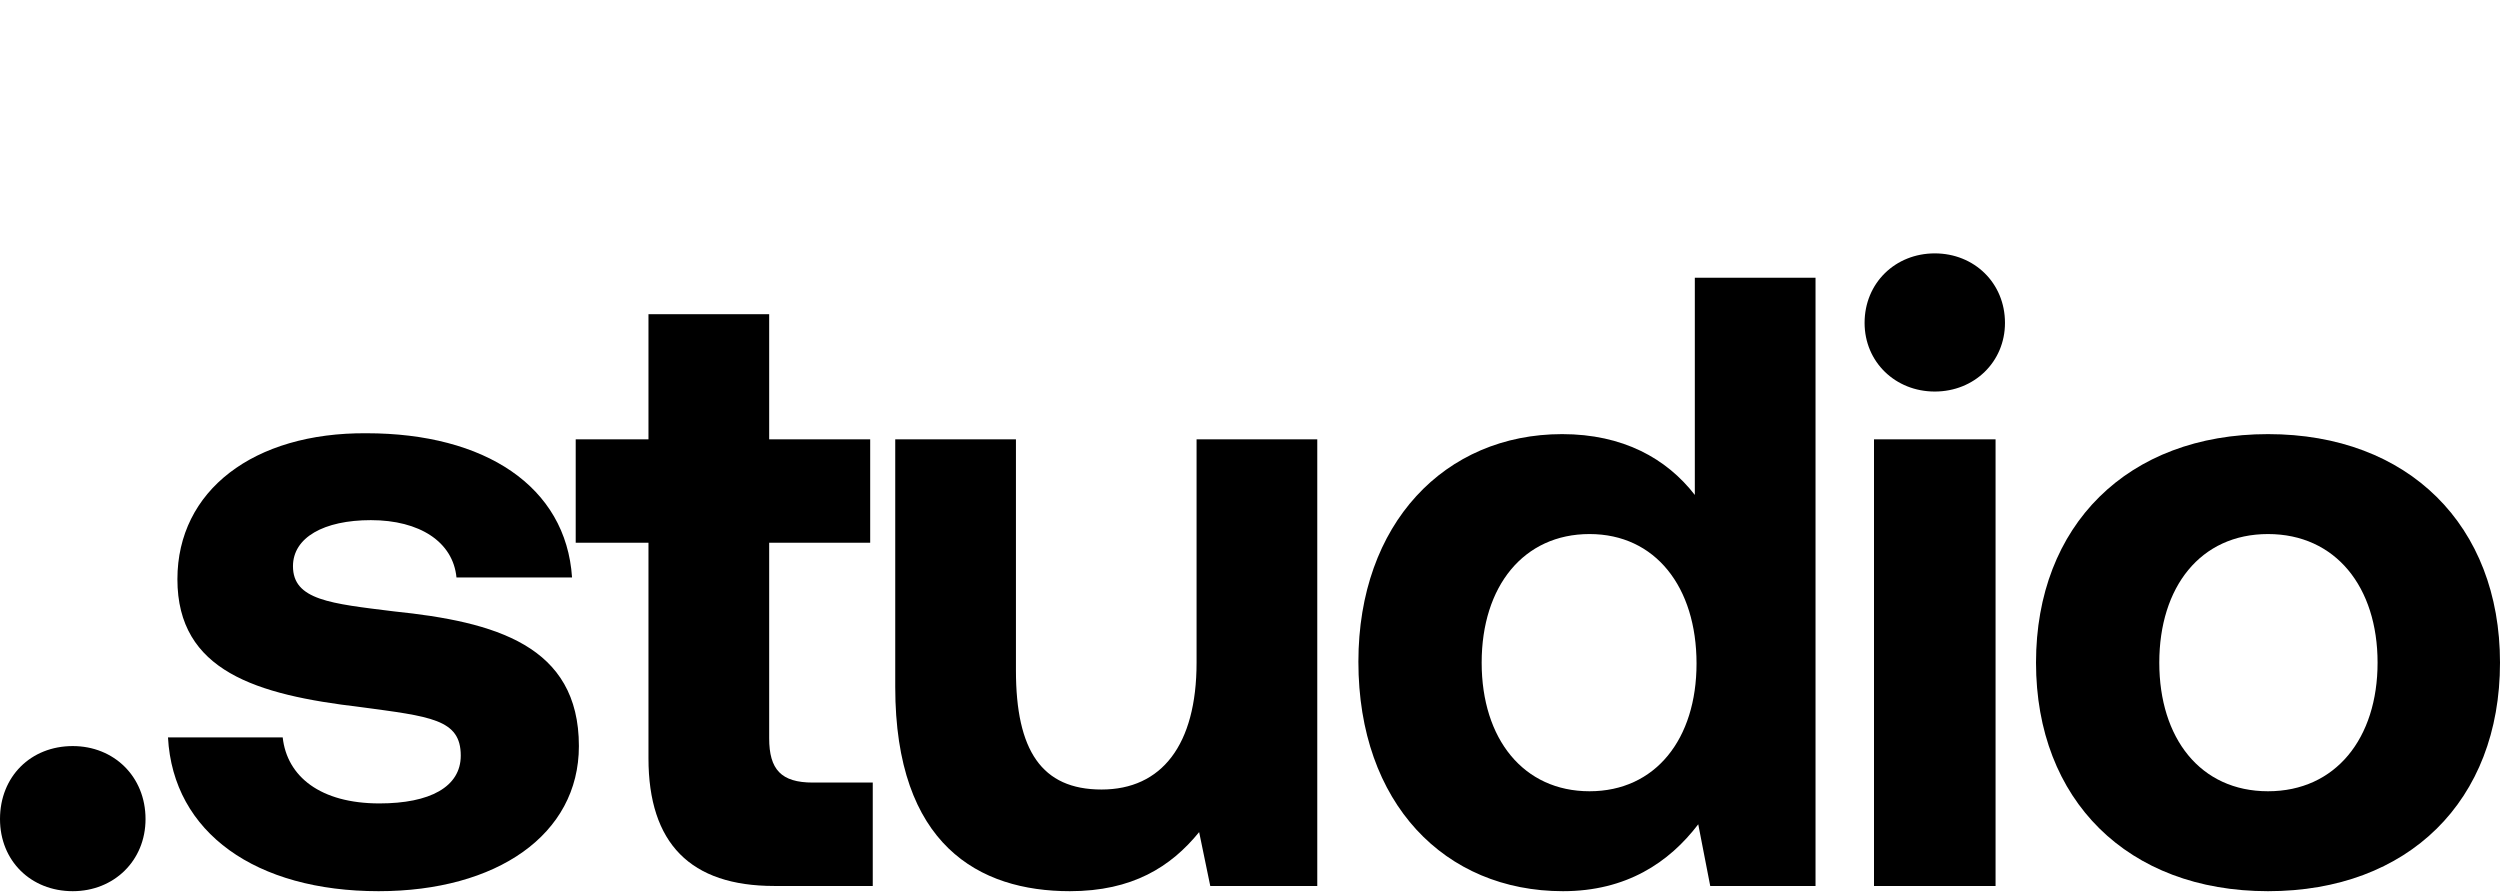
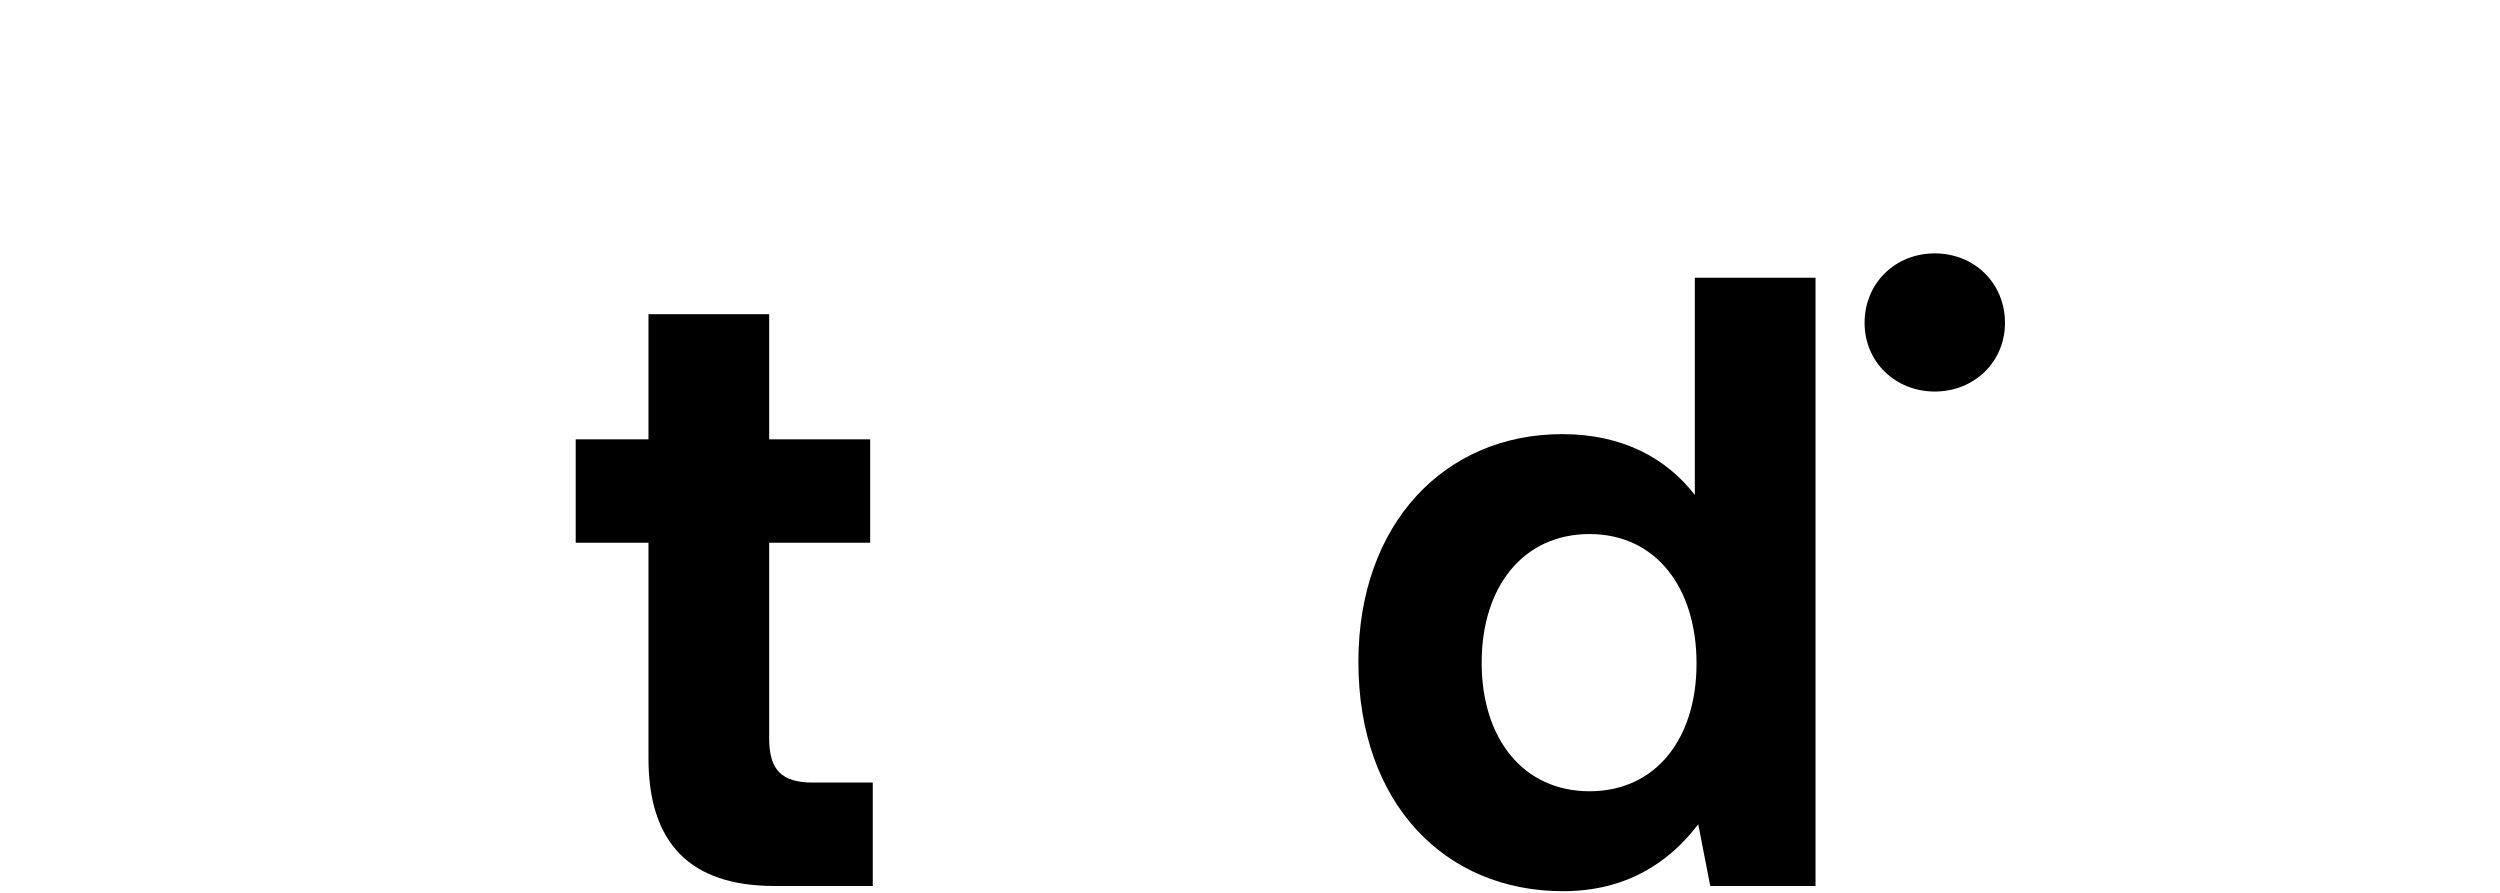
<svg xmlns="http://www.w3.org/2000/svg" fill="none" height="100%" overflow="visible" preserveAspectRatio="none" style="display: block;" viewBox="0 0 1184 423" width="100%">
  <g id="Frame 189">
    <g id=".studio">
-       <path d="M0 387.908C0 367.743 14.595 353.339 34.462 353.339C53.922 353.339 68.923 367.743 68.923 387.908C68.923 407.661 53.922 422.065 34.462 422.065C14.595 422.065 0 407.661 0 387.908Z" fill="black" />
-       <path d="M79.559 349.224H133.887C135.914 367.743 151.726 380.5 179.7 380.5C203.621 380.5 218.216 372.681 218.216 357.866C218.216 340.582 204.026 339.347 170.375 334.82C121.724 329.059 84.019 317.947 84.019 274.325C84.019 232.348 120.102 204.776 173.619 205.187C229.568 205.187 268.084 230.291 270.922 273.502H216.189C214.567 256.629 198.756 246.341 175.646 246.341C153.347 246.341 138.752 254.571 138.752 268.152C138.752 284.202 156.591 285.848 186.593 289.552C234.433 294.49 274.165 305.601 274.165 353.339C274.165 395.315 235.244 422.065 179.295 422.065C121.318 422.065 81.992 394.492 79.559 349.224Z" fill="black" />
      <path d="M307.116 359.101V257.04H272.655V208.068H307.116V148.807H364.282V208.068H412.122V257.04H364.282V349.635C364.282 364.45 369.958 370.623 384.959 370.623H413.339V419.596H366.714C326.982 419.596 307.116 399.431 307.116 359.101Z" fill="black" />
-       <path d="M566.695 313.832V208.068H623.861V419.596H573.182L567.912 394.081C554.533 410.542 536.288 422.065 506.692 422.065C463.716 422.065 423.984 400.254 423.984 325.355V208.068H481.15V317.536C481.15 355.397 493.313 373.916 521.693 373.916C550.073 373.916 566.695 352.928 566.695 313.832Z" fill="black" />
      <path d="M802.668 234.406V131.523H859.834V419.596H809.966L804.29 390.377C790.505 408.484 770.234 422.065 740.232 422.065C684.283 422.065 643.334 380.5 643.334 313.42C643.334 247.987 684.283 205.599 739.827 205.599C768.612 205.599 789.289 217.122 802.668 234.406ZM752.8 374.739C784.018 374.739 803.479 350.047 803.479 314.243C803.479 278.029 784.018 252.925 752.8 252.925C721.582 252.925 701.716 277.617 701.716 313.832C701.716 350.047 721.582 374.739 752.8 374.739Z" fill="black" />
-       <path d="M916.312 185.434C897.662 185.434 883.067 171.442 883.067 152.923C883.067 133.992 897.662 120 916.312 120C934.962 120 949.557 133.992 949.557 152.923C949.557 171.442 934.962 185.434 916.312 185.434ZM887.527 419.596V208.068H945.098V419.596H887.527Z" fill="black" />
-       <path d="M1074.13 422.065C1007.64 422.065 964.257 378.854 964.257 313.832C964.257 248.81 1007.64 205.599 1074.13 205.599C1140.62 205.599 1184 248.81 1184 313.832C1184 379.266 1140.62 422.065 1074.13 422.065ZM1074.13 374.739C1106.16 374.739 1126.02 349.635 1126.02 313.832C1126.02 278.029 1106.16 252.925 1074.13 252.925C1042.1 252.925 1022.64 278.029 1022.64 313.832C1022.64 349.635 1042.1 374.739 1074.13 374.739Z" fill="black" />
+       <path d="M916.312 185.434C897.662 185.434 883.067 171.442 883.067 152.923C883.067 133.992 897.662 120 916.312 120C934.962 120 949.557 133.992 949.557 152.923C949.557 171.442 934.962 185.434 916.312 185.434ZM887.527 419.596V208.068H945.098H887.527Z" fill="black" />
    </g>
  </g>
</svg>